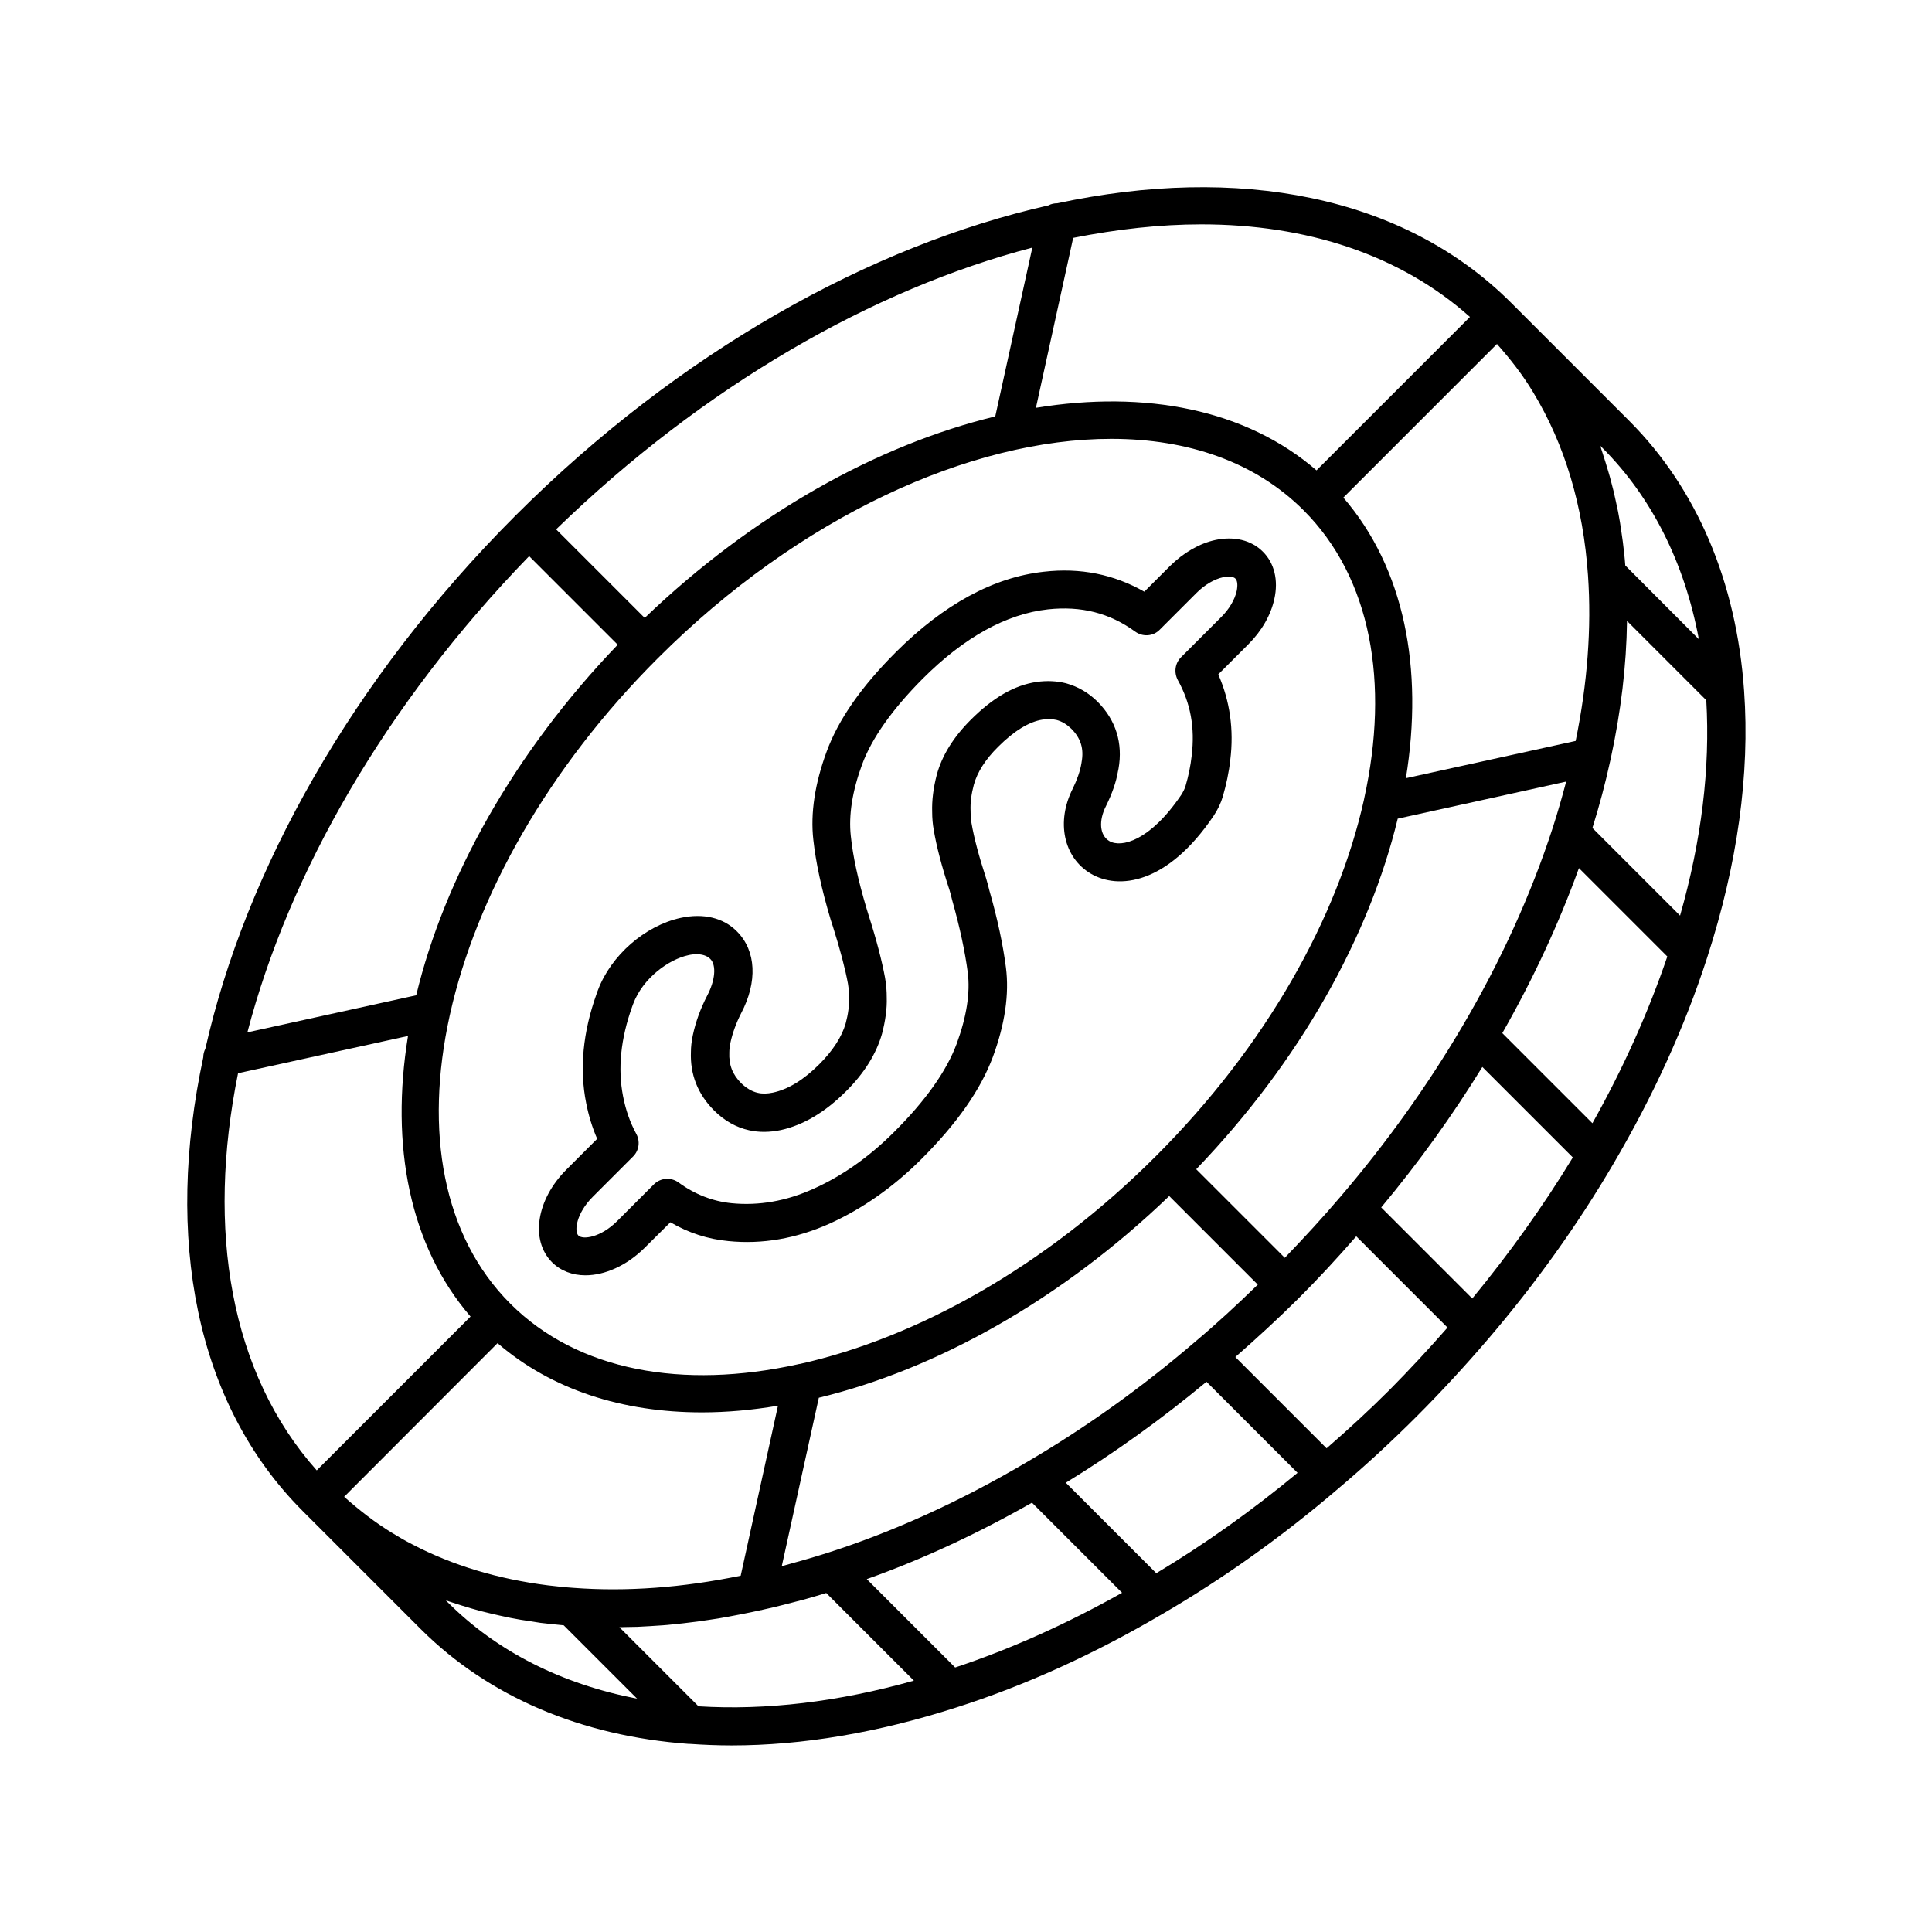
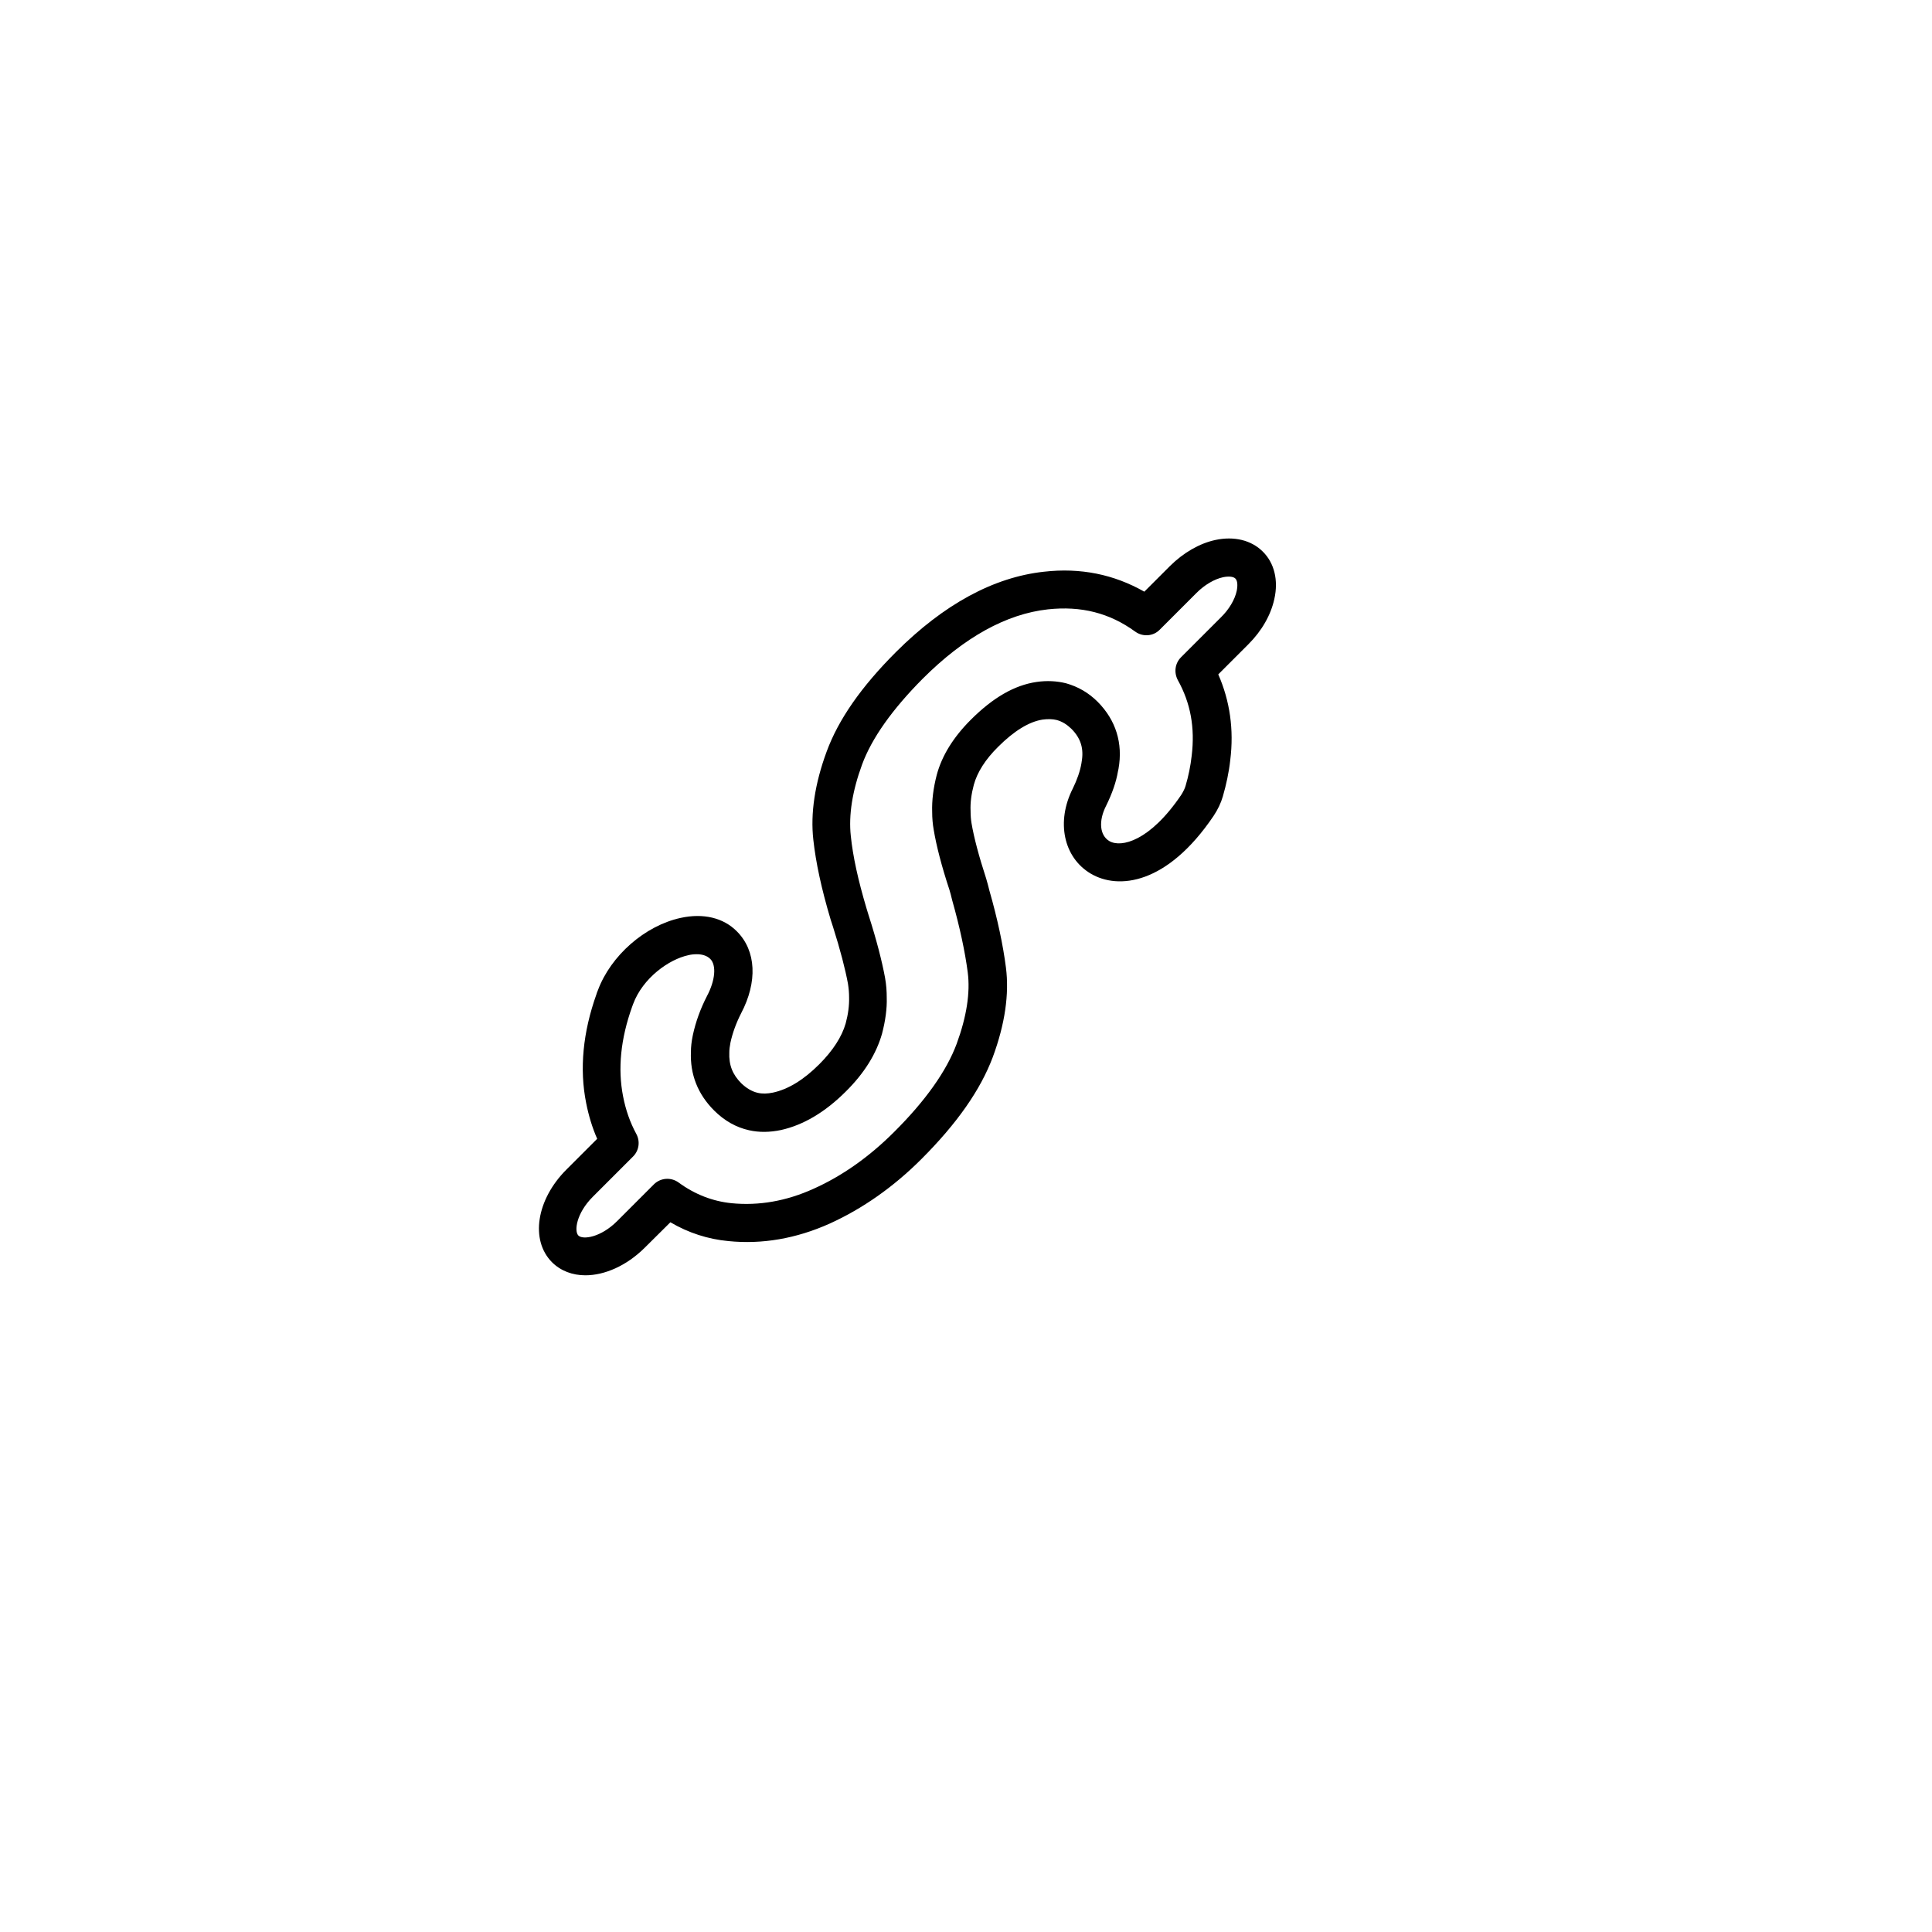
<svg xmlns="http://www.w3.org/2000/svg" fill="#000000" width="800px" height="800px" version="1.1" viewBox="144 144 512 512">
  <g>
-     <path d="m224.22 544.44c0.051 0 0.051 0.051 0 0l31.336 31.336c17.836 17.785 42.371 28.312 70.988 30.379h0.352c3.629 0.25 7.254 0.402 10.984 0.402 18.793 0 38.742-3.375 59.449-10.027 18.238-5.793 36.727-14.207 54.863-24.887 16.07-9.371 31.691-20.504 46.402-33.102 7.055-5.945 14.055-12.395 20.809-19.145 6.5-6.5 12.848-13.402 18.941-20.504 12.543-14.66 23.73-30.277 33.152-46.352 10.578-17.984 18.992-36.426 24.938-54.816 8.012-24.738 11.336-48.516 9.773-70.633-2.016-28.918-12.543-53.605-30.379-71.492l-31.285-31.285c-28.668-28.715-72.602-36.672-120.36-26.445-0.805 0-1.613 0.152-2.316 0.555-47.055 10.629-97.738 38.742-141.17 82.121-0.051 0.051-0.051 0.051-0.102 0.051s-0.051 0.051-0.051 0.102c-43.375 43.426-71.488 94.109-82.117 141.21-0.352 0.707-0.555 1.461-0.555 2.266-10.227 47.762-2.219 91.695 26.348 120.26zm60.004-253.06 23.477 23.477c-27.66 28.816-45.898 61.816-53.402 92.902l-44.738 9.824c10.984-42.07 36.527-86.906 74.664-126.2zm305.01 95.27-23.227-23.227c1.863-5.945 3.426-11.84 4.684-17.633 0.051-0.203 0.102-0.402 0.152-0.656 2.719-12.543 4.18-24.738 4.332-36.578l21.008 21.008c1.059 17.988-1.258 37.133-6.949 57.086zm-23.227 55.016-23.879-23.879c8.211-14.41 15.012-29.07 20.305-43.73l23.426 23.426c-5.039 14.812-11.691 29.621-19.852 44.184zm-31.84 46.449-24.133-24.133c9.926-11.891 18.895-24.383 26.801-37.23l23.98 23.98c-7.856 12.898-16.773 25.395-26.648 37.383zm-83.734 72.801-23.98-23.98c12.848-7.859 25.34-16.828 37.281-26.754l24.133 24.133c-12.043 9.977-24.586 18.895-37.434 26.602zm-53.305 24.988-23.426-23.426c14.609-5.188 29.27-11.992 43.781-20.254l23.879 23.879c-14.711 8.266-29.52 14.914-44.234 19.801zm-121.27-85.949c14.309 12.344 33.102 18.34 54.16 18.34 6.551 0 13.25-0.605 20.152-1.762l-9.875 45.039c-15.418 3.176-30.277 4.281-44.336 3.223-2.266-0.152-4.535-0.402-6.699-0.656-13.25-1.664-25.34-5.289-36.023-10.883-1.762-0.906-3.527-1.914-5.238-2.973-4.637-2.82-8.816-6.098-12.797-9.621zm-13.199 68.672-0.504-0.504c0.555 0.203 1.16 0.352 1.715 0.555 1.664 0.555 3.273 1.059 4.988 1.562 0.906 0.25 1.812 0.504 2.719 0.754 1.613 0.402 3.273 0.805 4.887 1.16 0.957 0.203 1.863 0.402 2.82 0.605 1.762 0.352 3.578 0.656 5.391 0.906 0.855 0.152 1.664 0.25 2.519 0.402 2.016 0.25 4.082 0.453 6.195 0.656l19.445 19.445c-19.996-3.879-37.129-12.496-50.176-25.543zm198.1-69.074c-14.258 12.242-29.371 23.023-44.941 32.094-17.531 10.328-35.316 18.391-52.852 23.98-3.981 1.258-7.91 2.367-11.789 3.426l9.824-44.637c31.035-7.508 64.086-25.797 92.852-53.453l23.477 23.477c-5.438 5.289-10.926 10.379-16.57 15.113zm23.73-22.219-23.477-23.477c27.66-28.816 45.898-61.816 53.402-92.902l44.637-9.824c-1.059 4.031-2.215 8.062-3.527 12.141-5.742 17.684-13.805 35.469-24.031 52.801-9.168 15.566-19.949 30.684-32.145 44.941-4.785 5.641-9.82 11.082-14.859 16.32zm90.23-183.48c-0.152-2.117-0.402-4.231-0.656-6.297-0.102-0.855-0.25-1.664-0.352-2.469-0.25-1.863-0.555-3.68-0.906-5.492-0.203-0.957-0.402-1.863-0.605-2.82-0.352-1.715-0.754-3.375-1.211-5.039-0.25-0.906-0.453-1.812-0.754-2.719-0.504-1.762-1.059-3.477-1.613-5.188-0.203-0.555-0.352-1.109-0.504-1.664 0.203 0.203 0.352 0.352 0.555 0.555 13.098 13.098 21.766 30.48 25.543 50.684zm-34.008-58.695c3.527 3.981 6.852 8.211 9.621 12.848 8.363 13.805 13.25 30.129 14.508 48.516 0.957 13.906-0.152 28.617-3.273 43.832l-44.988 9.875c4.734-29.07-0.402-55.621-16.574-74.363zm-51.234 44.082c17.938 17.938 22.773 45.746 16.07 76.277-0.051 0.152-0.051 0.301-0.102 0.504-6.953 31.188-25.895 65.141-55.117 94.363s-63.176 48.113-94.312 55.066c-0.203 0-0.352 0.051-0.555 0.102-30.48 6.699-58.289 1.863-76.227-16.07-17.938-17.938-22.773-45.746-16.07-76.277 0.051-0.152 0.051-0.301 0.102-0.453 6.953-31.188 25.895-65.195 55.117-94.363 37.535-37.535 82.875-58.09 120.11-58.09 20.301 0 38.137 6.094 50.984 18.941zm-174.62 28.516-23.477-23.477c39.297-38.137 84.137-63.68 126.2-74.664l-9.824 44.738c-31.035 7.508-64.086 25.746-92.902 53.402zm-107.77 120.66 45.039-9.875c-4.734 29.07 0.402 55.621 16.574 74.363l-40.758 40.758c-22.973-25.797-29.27-63.734-20.855-105.25zm122.02 167.77-20.957-20.957c0.656 0 1.258-0.051 1.914-0.051 0.957 0 1.863-0.051 2.82-0.051 2.215-0.102 4.484-0.25 6.75-0.402 0.402-0.051 0.805-0.051 1.258-0.102 2.672-0.25 5.34-0.555 8.012-0.906 0.906-0.102 1.863-0.301 2.769-0.402 1.812-0.25 3.68-0.555 5.492-0.906 1.059-0.203 2.117-0.402 3.176-0.605 1.762-0.352 3.578-0.707 5.34-1.109h0.102c0.102-0.051 0.25-0.051 0.352-0.102 0.906-0.203 1.812-0.402 2.672-0.605 1.914-0.453 3.879-0.957 5.793-1.461 0.906-0.25 1.812-0.453 2.719-0.707 1.863-0.504 3.777-1.109 5.644-1.664l23.227 23.227c-20.004 5.644-39.199 7.91-57.082 6.805zm183.18-83.887c-5.441 5.441-11.035 10.578-16.727 15.516l-24.184-24.184c5.644-4.938 11.234-10.078 16.676-15.469 0 0 0.051 0 0.051-0.051s0-0.051 0.051-0.051c5.188-5.188 10.328-10.73 15.266-16.426l24.184 24.184c-4.988 5.699-10.125 11.242-15.316 16.48zm-49.926-308.84c27.91 0 52.648 8.012 71.188 24.535l-40.656 40.656c-18.742-16.172-45.293-21.312-74.363-16.574l9.875-45.039c11.688-2.316 23.074-3.578 33.957-3.578z" />
-     <path d="m420.66 295.51c-13.402 1.461-26.551 8.664-39.195 21.262-9.219 9.219-15.266 17.887-18.391 26.398-3.125 8.465-4.332 16.375-3.527 23.426 0.656 5.945 2.117 12.848 4.586 21.109l0.605 1.863c1.965 6.195 3.273 11.285 3.981 15.113 0.203 1.309 0.301 2.418 0.301 3.68 0.051 2.117-0.25 4.434-0.906 6.852-1.008 3.527-3.375 7.203-7.004 10.832-4.082 4.082-8.211 6.648-12.293 7.508-1.461 0.301-2.769 0.352-4.031 0.051-1.512-0.352-2.973-1.211-4.332-2.519-2.316-2.316-3.324-4.836-3.176-8.211 0-0.707 0.102-1.562 0.301-2.57 0.555-2.57 1.512-5.188 2.82-7.758 4.383-8.312 4.031-16.574-1.109-21.715-3.578-3.629-8.918-4.887-14.914-3.578-9.473 2.066-18.488 9.977-21.914 19.145-0.203 0.453-0.352 0.906-0.402 1.109-3.578 10.027-4.535 19.75-2.719 28.816 0.656 3.324 1.613 6.5 2.922 9.473l-8.16 8.16c-7.961 7.961-9.621 18.691-3.828 24.535 2.316 2.316 5.441 3.477 8.867 3.477 5.09 0 10.883-2.519 15.668-7.254l6.852-6.801c4.785 2.82 9.977 4.484 15.367 4.988 8.918 0.906 17.984-0.656 26.852-4.637 8.664-3.93 16.879-9.672 24.285-17.078 9.473-9.473 15.668-18.34 18.941-27.055 3.223-8.715 4.383-16.727 3.477-23.73-0.754-5.894-2.215-12.848-4.383-20.402-0.25-1.008-0.504-2.016-0.855-3.176-1.914-5.894-3.223-10.781-3.879-14.66-0.152-0.906-0.25-1.965-0.25-3.273-0.102-2.117 0.203-4.484 0.855-6.902 0.906-3.324 3.074-6.75 6.449-10.078 4.231-4.231 8.211-6.648 11.738-7.203 1.461-0.203 2.719-0.152 3.777 0.102 1.461 0.402 2.672 1.16 3.879 2.316 2.519 2.519 3.375 5.289 2.719 8.867 0 0.102-0.051 0.25-0.051 0.352-0.352 2.066-1.16 4.332-2.266 6.602-4.484 8.816-2.469 18.289 4.734 22.57 7.305 4.332 20.254 2.922 32.547-15.266 1.109-1.664 1.965-3.426 2.469-5.188 0.906-3.125 1.613-6.398 1.965-9.621 1.008-8.113-0.102-15.719-3.176-22.723l8.012-8.012c3.527-3.527 5.945-7.758 6.852-11.992 1.109-4.938 0-9.523-3.074-12.543-3.023-3.023-7.609-4.133-12.543-3.074-4.231 0.906-8.465 3.375-11.992 6.852l-6.852 6.852c-8.059-4.582-16.926-6.398-26.598-5.289zm24.18 15.871c2.016 1.461 4.785 1.258 6.5-0.504l9.773-9.773c2.117-2.117 4.684-3.629 7.004-4.133 1.461-0.301 2.719-0.203 3.273 0.352 0.555 0.555 0.656 1.762 0.352 3.273-0.504 2.316-2.016 4.887-4.18 7.004l-10.578 10.578c-1.613 1.613-1.914 4.031-0.855 6.047 3.375 6.047 4.586 12.594 3.68 20.051-0.301 2.719-0.855 5.391-1.613 7.961-0.203 0.754-0.656 1.613-1.16 2.418-8.312 12.293-15.922 14.055-19.043 12.242-2.57-1.512-2.922-5.34-0.855-9.371 1.613-3.273 2.672-6.348 3.125-9.07 0.051-0.203 0.102-0.453 0.152-0.707 1.211-6.801-0.707-12.898-5.492-17.734-2.418-2.418-5.188-4.031-8.414-4.938-2.418-0.605-5.039-0.754-7.809-0.352-5.844 0.855-11.539 4.133-17.434 10.027-4.637 4.637-7.656 9.523-9.02 14.609-0.906 3.477-1.309 6.801-1.211 9.773 0 1.762 0.152 3.324 0.402 4.734 0.707 4.281 2.117 9.723 4.18 15.973 0.25 0.805 0.453 1.613 0.707 2.672 2.066 7.305 3.426 13.754 4.133 19.145s-0.301 11.789-2.922 18.941c-2.672 7.203-8.262 15.113-16.625 23.426-6.551 6.551-13.754 11.637-21.312 15.012-7.203 3.273-14.508 4.535-21.715 3.828-4.988-0.504-9.723-2.316-14.055-5.492-2.016-1.461-4.785-1.258-6.551 0.504l-9.723 9.723c-4.383 4.383-9.117 4.988-10.277 3.828-1.16-1.16-0.555-5.894 3.828-10.277l10.68-10.68c1.562-1.562 1.914-3.981 0.855-5.945-1.664-3.074-2.82-6.348-3.527-10.027-1.41-7.254-0.656-15.164 2.418-23.73l0.254-0.691c2.57-6.902 9.473-11.84 14.66-12.949 0.605-0.152 1.359-0.25 2.215-0.25 1.258 0 2.621 0.301 3.578 1.258 1.664 1.664 1.309 5.691-0.855 9.773-1.762 3.426-3.023 6.902-3.777 10.43-0.352 1.664-0.504 3.176-0.504 4.383-0.25 5.996 1.812 11.234 6.144 15.566 2.719 2.719 5.844 4.484 9.27 5.238 2.672 0.605 5.492 0.555 8.414-0.051 5.945-1.309 11.738-4.734 17.23-10.227 4.887-4.836 8.062-9.977 9.574-15.266 0.906-3.426 1.359-6.75 1.258-9.621 0-1.664-0.102-3.324-0.453-5.289-0.805-4.332-2.215-9.875-4.332-16.473l-0.555-1.812c-2.266-7.609-3.629-13.855-4.18-19.246-0.605-5.543 0.402-11.891 2.973-18.895 2.57-7.004 8.012-14.66 16.07-22.773 10.984-10.984 22.168-17.18 33.199-18.391 8.82-0.953 16.324 0.961 23.125 5.898z" />
+     <path d="m420.66 295.51c-13.402 1.461-26.551 8.664-39.195 21.262-9.219 9.219-15.266 17.887-18.391 26.398-3.125 8.465-4.332 16.375-3.527 23.426 0.656 5.945 2.117 12.848 4.586 21.109l0.605 1.863c1.965 6.195 3.273 11.285 3.981 15.113 0.203 1.309 0.301 2.418 0.301 3.68 0.051 2.117-0.25 4.434-0.906 6.852-1.008 3.527-3.375 7.203-7.004 10.832-4.082 4.082-8.211 6.648-12.293 7.508-1.461 0.301-2.769 0.352-4.031 0.051-1.512-0.352-2.973-1.211-4.332-2.519-2.316-2.316-3.324-4.836-3.176-8.211 0-0.707 0.102-1.562 0.301-2.57 0.555-2.57 1.512-5.188 2.82-7.758 4.383-8.312 4.031-16.574-1.109-21.715-3.578-3.629-8.918-4.887-14.914-3.578-9.473 2.066-18.488 9.977-21.914 19.145-0.203 0.453-0.352 0.906-0.402 1.109-3.578 10.027-4.535 19.75-2.719 28.816 0.656 3.324 1.613 6.5 2.922 9.473l-8.16 8.16c-7.961 7.961-9.621 18.691-3.828 24.535 2.316 2.316 5.441 3.477 8.867 3.477 5.09 0 10.883-2.519 15.668-7.254l6.852-6.801c4.785 2.82 9.977 4.484 15.367 4.988 8.918 0.906 17.984-0.656 26.852-4.637 8.664-3.93 16.879-9.672 24.285-17.078 9.473-9.473 15.668-18.34 18.941-27.055 3.223-8.715 4.383-16.727 3.477-23.73-0.754-5.894-2.215-12.848-4.383-20.402-0.25-1.008-0.504-2.016-0.855-3.176-1.914-5.894-3.223-10.781-3.879-14.66-0.152-0.906-0.25-1.965-0.25-3.273-0.102-2.117 0.203-4.484 0.855-6.902 0.906-3.324 3.074-6.75 6.449-10.078 4.231-4.231 8.211-6.648 11.738-7.203 1.461-0.203 2.719-0.152 3.777 0.102 1.461 0.402 2.672 1.16 3.879 2.316 2.519 2.519 3.375 5.289 2.719 8.867 0 0.102-0.051 0.25-0.051 0.352-0.352 2.066-1.16 4.332-2.266 6.602-4.484 8.816-2.469 18.289 4.734 22.57 7.305 4.332 20.254 2.922 32.547-15.266 1.109-1.664 1.965-3.426 2.469-5.188 0.906-3.125 1.613-6.398 1.965-9.621 1.008-8.113-0.102-15.719-3.176-22.723l8.012-8.012c3.527-3.527 5.945-7.758 6.852-11.992 1.109-4.938 0-9.523-3.074-12.543-3.023-3.023-7.609-4.133-12.543-3.074-4.231 0.906-8.465 3.375-11.992 6.852l-6.852 6.852c-8.059-4.582-16.926-6.398-26.598-5.289zm24.18 15.871c2.016 1.461 4.785 1.258 6.5-0.504l9.773-9.773c2.117-2.117 4.684-3.629 7.004-4.133 1.461-0.301 2.719-0.203 3.273 0.352 0.555 0.555 0.656 1.762 0.352 3.273-0.504 2.316-2.016 4.887-4.18 7.004l-10.578 10.578c-1.613 1.613-1.914 4.031-0.855 6.047 3.375 6.047 4.586 12.594 3.68 20.051-0.301 2.719-0.855 5.391-1.613 7.961-0.203 0.754-0.656 1.613-1.16 2.418-8.312 12.293-15.922 14.055-19.043 12.242-2.57-1.512-2.922-5.34-0.855-9.371 1.613-3.273 2.672-6.348 3.125-9.07 0.051-0.203 0.102-0.453 0.152-0.707 1.211-6.801-0.707-12.898-5.492-17.734-2.418-2.418-5.188-4.031-8.414-4.938-2.418-0.605-5.039-0.754-7.809-0.352-5.844 0.855-11.539 4.133-17.434 10.027-4.637 4.637-7.656 9.523-9.02 14.609-0.906 3.477-1.309 6.801-1.211 9.773 0 1.762 0.152 3.324 0.402 4.734 0.707 4.281 2.117 9.723 4.18 15.973 0.25 0.805 0.453 1.613 0.707 2.672 2.066 7.305 3.426 13.754 4.133 19.145s-0.301 11.789-2.922 18.941c-2.672 7.203-8.262 15.113-16.625 23.426-6.551 6.551-13.754 11.637-21.312 15.012-7.203 3.273-14.508 4.535-21.715 3.828-4.988-0.504-9.723-2.316-14.055-5.492-2.016-1.461-4.785-1.258-6.551 0.504l-9.723 9.723c-4.383 4.383-9.117 4.988-10.277 3.828-1.16-1.16-0.555-5.894 3.828-10.277l10.68-10.68c1.562-1.562 1.914-3.981 0.855-5.945-1.664-3.074-2.82-6.348-3.527-10.027-1.41-7.254-0.656-15.164 2.418-23.73l0.254-0.691c2.57-6.902 9.473-11.84 14.66-12.949 0.605-0.152 1.359-0.25 2.215-0.25 1.258 0 2.621 0.301 3.578 1.258 1.664 1.664 1.309 5.691-0.855 9.773-1.762 3.426-3.023 6.902-3.777 10.43-0.352 1.664-0.504 3.176-0.504 4.383-0.25 5.996 1.812 11.234 6.144 15.566 2.719 2.719 5.844 4.484 9.27 5.238 2.672 0.605 5.492 0.555 8.414-0.051 5.945-1.309 11.738-4.734 17.23-10.227 4.887-4.836 8.062-9.977 9.574-15.266 0.906-3.426 1.359-6.75 1.258-9.621 0-1.664-0.102-3.324-0.453-5.289-0.805-4.332-2.215-9.875-4.332-16.473l-0.555-1.812c-2.266-7.609-3.629-13.855-4.18-19.246-0.605-5.543 0.402-11.891 2.973-18.895 2.57-7.004 8.012-14.66 16.07-22.773 10.984-10.984 22.168-17.18 33.199-18.391 8.82-0.953 16.324 0.961 23.125 5.898" />
  </g>
</svg>